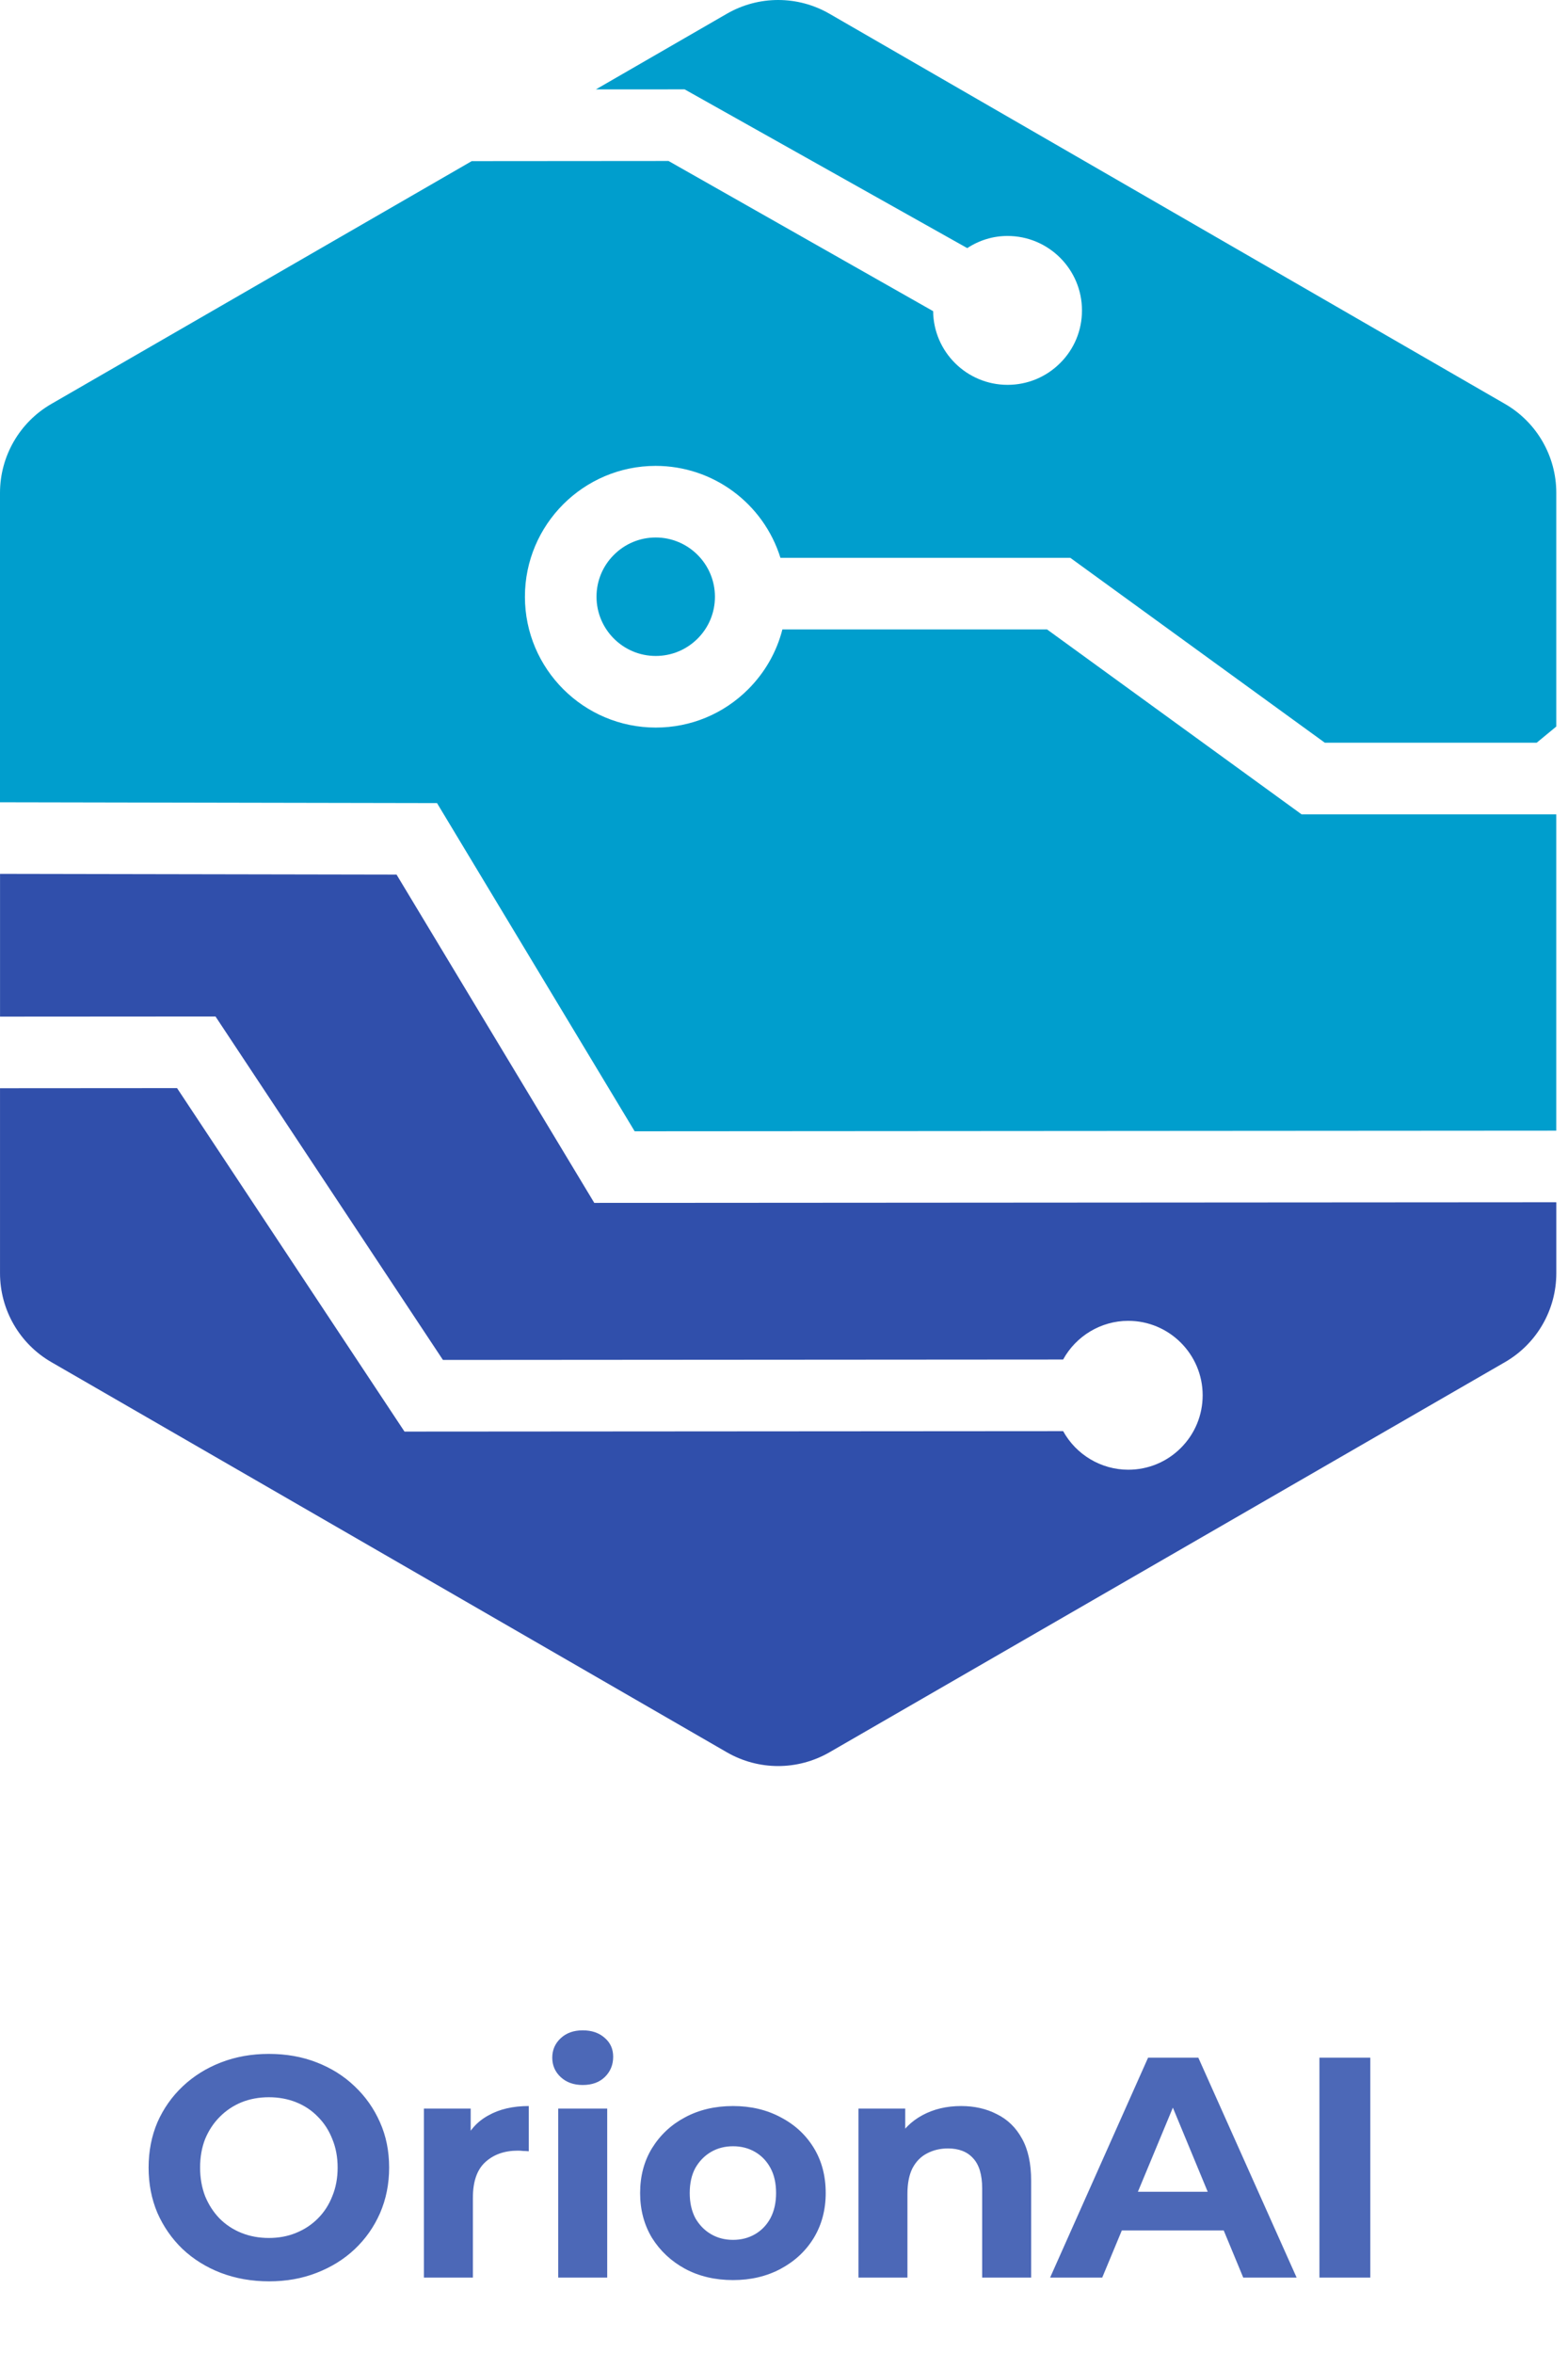
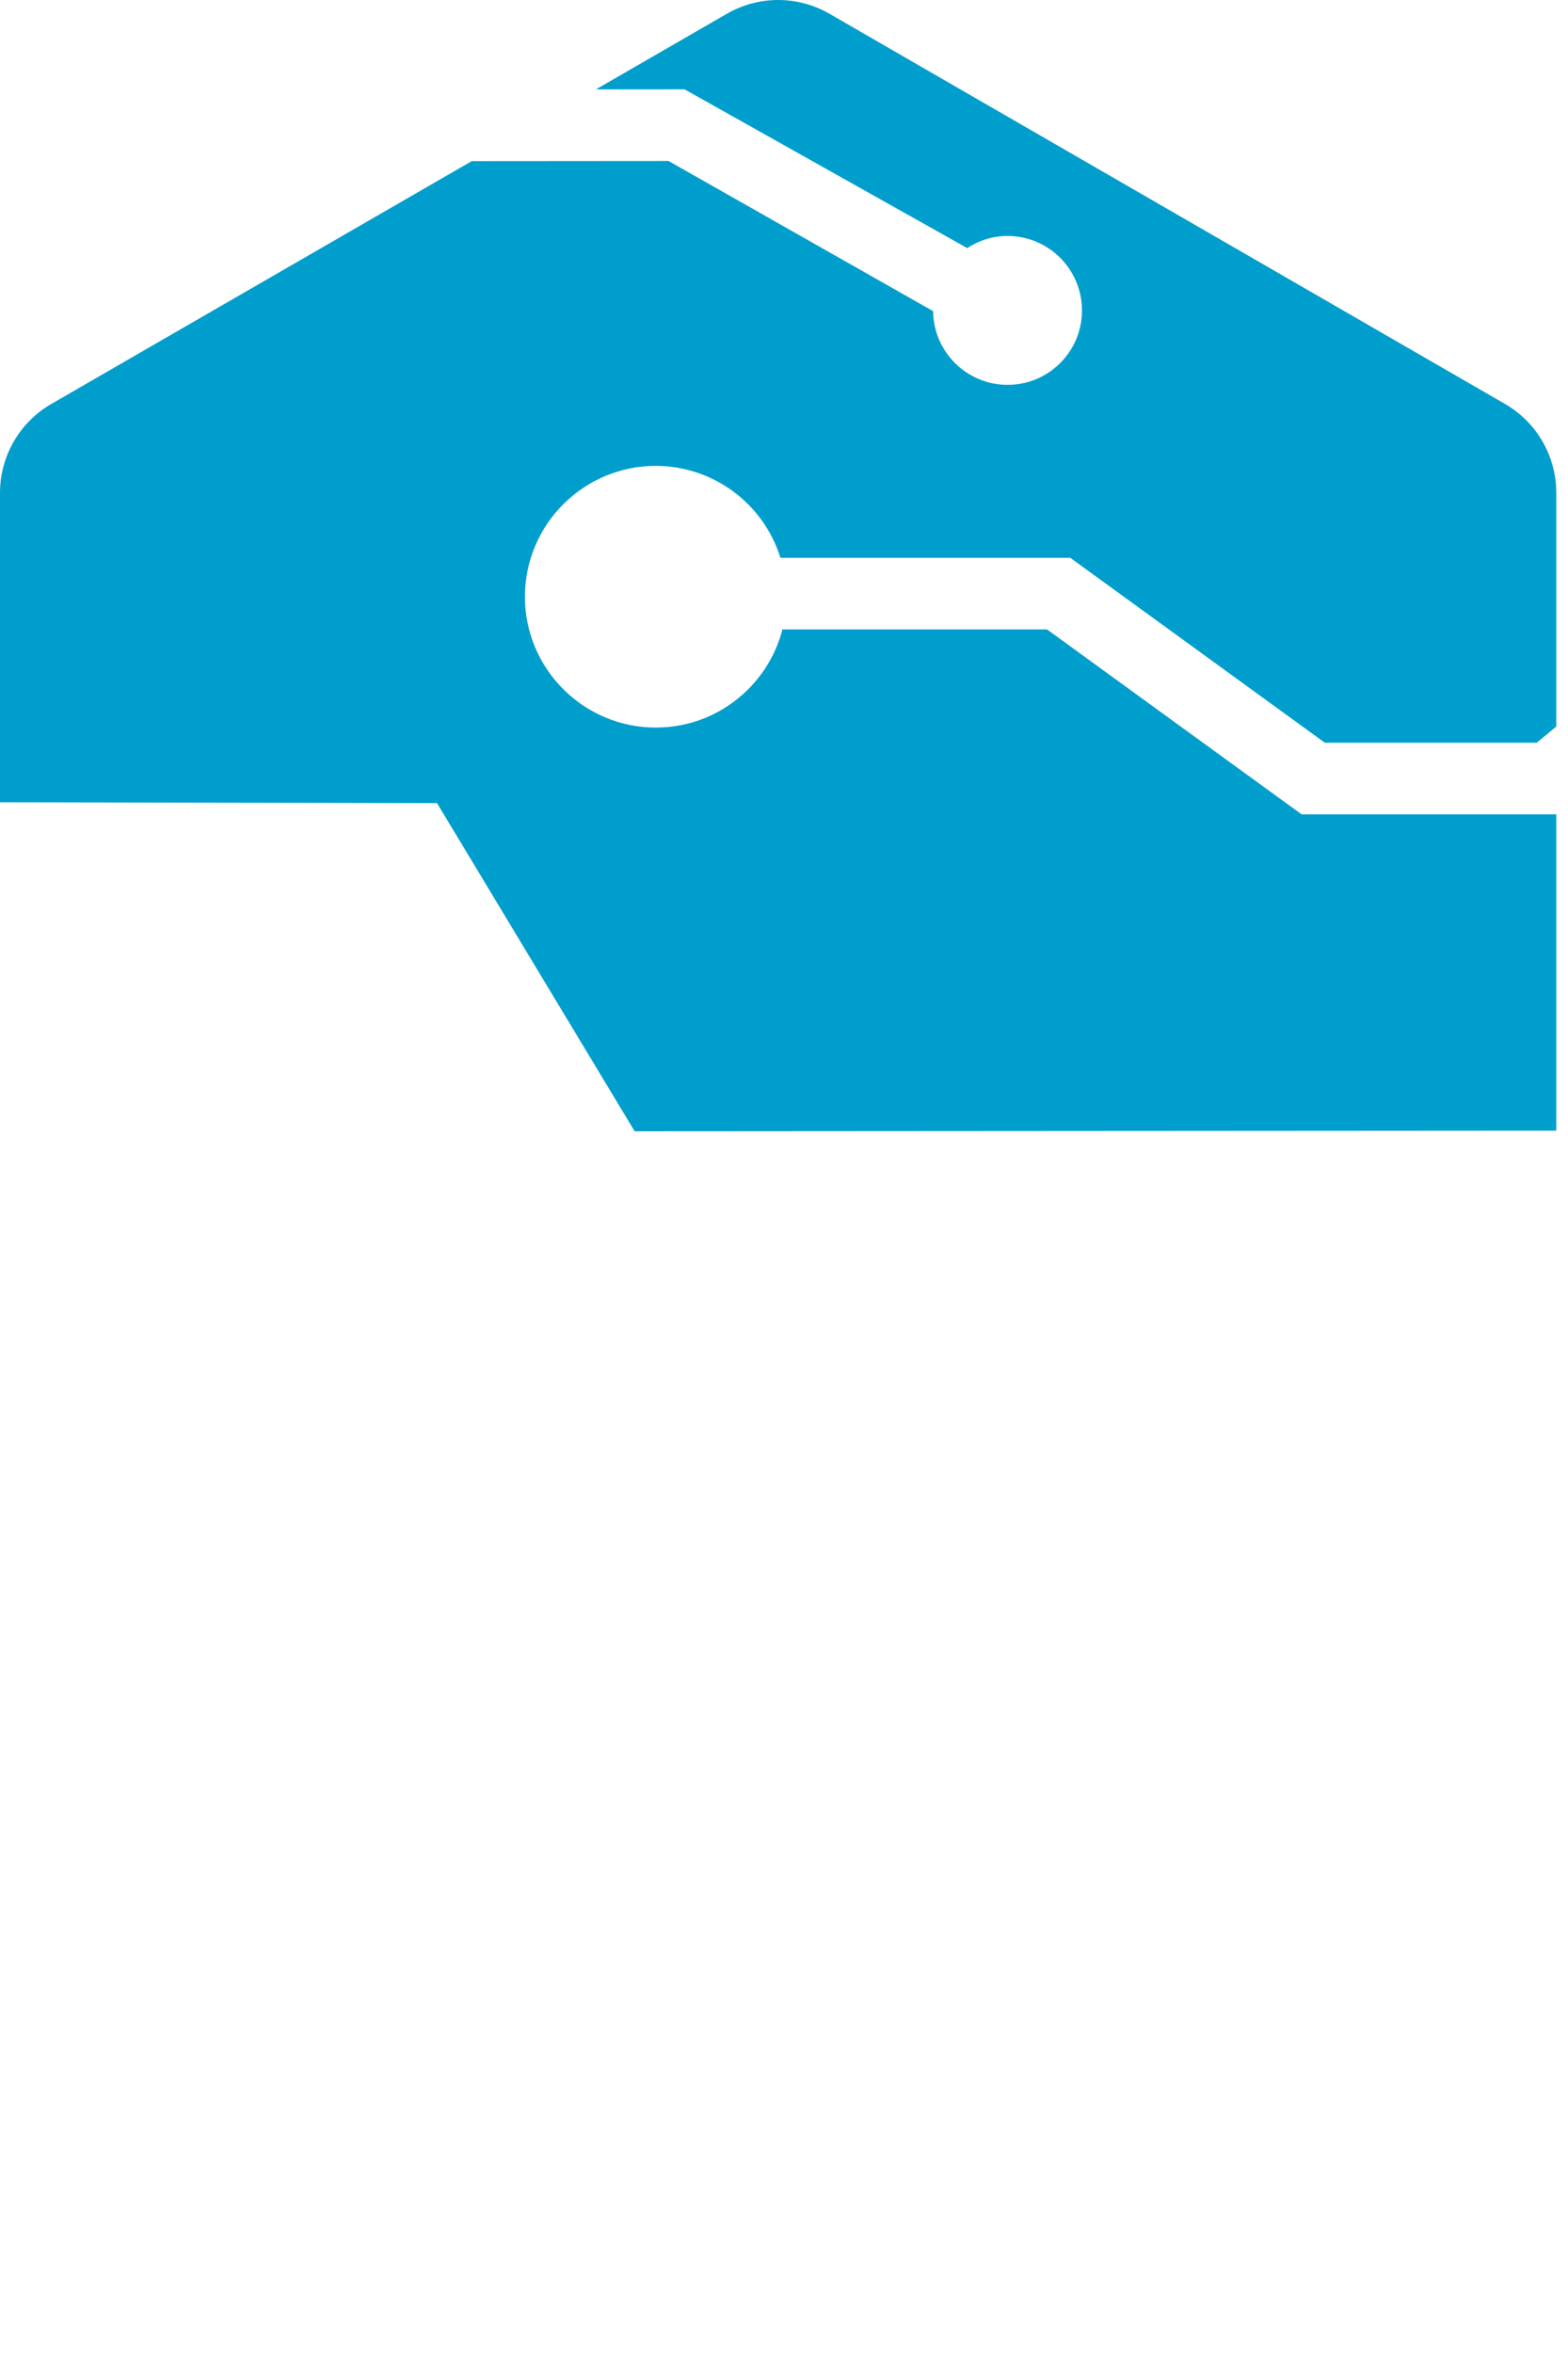
<svg xmlns="http://www.w3.org/2000/svg" width="92" height="138" viewBox="0 0 92 138" fill="none">
-   <path d="M15.793 133.797C14.774 133.797 13.828 133.631 12.956 133.3C12.096 132.968 11.347 132.501 10.708 131.899C10.082 131.297 9.591 130.591 9.234 129.781C8.891 128.97 8.719 128.085 8.719 127.127C8.719 126.169 8.891 125.285 9.234 124.474C9.591 123.664 10.088 122.957 10.727 122.355C11.366 121.754 12.115 121.287 12.975 120.955C13.834 120.624 14.768 120.458 15.775 120.458C16.795 120.458 17.728 120.624 18.576 120.955C19.435 121.287 20.178 121.754 20.805 122.355C21.444 122.957 21.941 123.664 22.297 124.474C22.654 125.273 22.832 126.157 22.832 127.127C22.832 128.085 22.654 128.976 22.297 129.799C21.941 130.61 21.444 131.316 20.805 131.918C20.178 132.507 19.435 132.968 18.576 133.3C17.728 133.631 16.801 133.797 15.793 133.797ZM15.775 131.254C16.352 131.254 16.881 131.156 17.36 130.96C17.851 130.763 18.281 130.481 18.649 130.112C19.018 129.744 19.3 129.308 19.497 128.804C19.706 128.3 19.81 127.742 19.81 127.127C19.81 126.513 19.706 125.954 19.497 125.451C19.3 124.947 19.018 124.511 18.649 124.143C18.293 123.774 17.869 123.492 17.378 123.295C16.887 123.099 16.352 123 15.775 123C15.198 123 14.664 123.099 14.172 123.295C13.693 123.492 13.269 123.774 12.901 124.143C12.532 124.511 12.244 124.947 12.035 125.451C11.838 125.954 11.74 126.513 11.74 127.127C11.74 127.729 11.838 128.288 12.035 128.804C12.244 129.308 12.526 129.744 12.883 130.112C13.251 130.481 13.681 130.763 14.172 130.96C14.664 131.156 15.198 131.254 15.775 131.254ZM24.872 133.576V123.664H27.617V126.464L27.23 125.653C27.525 124.953 27.998 124.425 28.649 124.069C29.3 123.7 30.092 123.516 31.026 123.516V126.169C30.903 126.157 30.793 126.151 30.694 126.151C30.596 126.139 30.492 126.132 30.381 126.132C29.595 126.132 28.956 126.36 28.465 126.814C27.986 127.256 27.746 127.95 27.746 128.896V133.576H24.872ZM32.753 133.576V123.664H35.627V133.576H32.753ZM34.19 122.282C33.662 122.282 33.232 122.128 32.9 121.821C32.569 121.514 32.403 121.133 32.403 120.679C32.403 120.224 32.569 119.844 32.9 119.537C33.232 119.229 33.662 119.076 34.19 119.076C34.718 119.076 35.148 119.223 35.48 119.518C35.811 119.801 35.977 120.169 35.977 120.624C35.977 121.103 35.811 121.502 35.48 121.821C35.16 122.128 34.73 122.282 34.19 122.282ZM43.011 133.723C41.955 133.723 41.015 133.502 40.192 133.06C39.382 132.618 38.737 132.016 38.258 131.254C37.791 130.481 37.558 129.602 37.558 128.62C37.558 127.625 37.791 126.747 38.258 125.985C38.737 125.211 39.382 124.609 40.192 124.179C41.015 123.737 41.955 123.516 43.011 123.516C44.055 123.516 44.989 123.737 45.812 124.179C46.635 124.609 47.28 125.205 47.746 125.967C48.213 126.728 48.447 127.613 48.447 128.62C48.447 129.602 48.213 130.481 47.746 131.254C47.28 132.016 46.635 132.618 45.812 133.06C44.989 133.502 44.055 133.723 43.011 133.723ZM43.011 131.365C43.49 131.365 43.92 131.254 44.301 131.033C44.682 130.812 44.983 130.499 45.204 130.094C45.425 129.676 45.535 129.185 45.535 128.62C45.535 128.042 45.425 127.551 45.204 127.146C44.983 126.74 44.682 126.427 44.301 126.206C43.92 125.985 43.49 125.875 43.011 125.875C42.532 125.875 42.102 125.985 41.721 126.206C41.341 126.427 41.034 126.74 40.8 127.146C40.579 127.551 40.469 128.042 40.469 128.62C40.469 129.185 40.579 129.676 40.8 130.094C41.034 130.499 41.341 130.812 41.721 131.033C42.102 131.254 42.532 131.365 43.011 131.365ZM56.392 123.516C57.178 123.516 57.879 123.676 58.493 123.995C59.119 124.302 59.611 124.781 59.967 125.432C60.323 126.071 60.501 126.894 60.501 127.901V133.576H57.627V128.343C57.627 127.545 57.449 126.955 57.093 126.575C56.749 126.194 56.257 126.003 55.619 126.003C55.164 126.003 54.753 126.102 54.384 126.298C54.028 126.483 53.745 126.771 53.537 127.164C53.34 127.557 53.242 128.061 53.242 128.675V133.576H50.368V123.664H53.113V126.409L52.597 125.58C52.953 124.916 53.463 124.407 54.126 124.051C54.789 123.694 55.545 123.516 56.392 123.516ZM61.614 133.576L67.362 120.679H70.31L76.077 133.576H72.945L68.228 122.19H69.407L64.672 133.576H61.614ZM64.488 130.812L65.281 128.546H71.913L72.724 130.812H64.488ZM77.415 133.576V120.679H80.4V133.576H77.415Z" fill="#4C68B7" />
  <path d="M59.119 22.571C56.722 22.571 54.773 20.636 54.75 18.249L39.224 9.441L27.678 9.45L3.011 23.691C1.148 24.767 0 26.755 0 28.906V47.052L25.641 47.1L37.237 66.348L91.312 66.312V47.759H76.367L61.433 36.915H45.906C45.568 38.236 44.881 39.441 43.902 40.421C42.453 41.871 40.527 42.67 38.479 42.671C34.244 42.671 30.802 39.231 30.799 35.003C30.795 30.773 34.235 27.328 38.467 27.323C41.838 27.323 44.795 29.521 45.791 32.715H62.797L77.731 43.559H90.163L91.313 42.61V28.905C91.313 26.754 90.166 24.766 88.303 23.69L48.668 0.807C46.805 -0.269 44.51 -0.269 42.646 0.807L34.961 5.244L40.169 5.241L56.751 14.551C57.466 14.084 58.276 13.839 59.114 13.839C61.526 13.839 63.483 15.797 63.483 18.204C63.485 19.37 63.032 20.467 62.206 21.291C61.381 22.115 60.285 22.57 59.119 22.571Z" fill="#009ECD" />
-   <path d="M66.198 86.197C64.606 86.197 63.141 85.319 62.378 83.934L23.733 83.96L10.388 63.816L0.001 63.823V74.671C0.001 76.822 1.148 78.81 3.012 79.886L42.646 102.769C43.579 103.307 44.618 103.576 45.657 103.576C46.696 103.576 47.735 103.306 48.669 102.769L88.304 79.886C90.167 78.81 91.314 76.823 91.314 74.671V70.51L34.868 70.547L23.267 51.294L0.002 51.252V59.623L12.644 59.615L25.989 79.759L62.377 79.734C63.139 78.347 64.604 77.466 66.195 77.465C68.603 77.465 70.562 79.422 70.564 81.828C70.564 82.995 70.111 84.091 69.287 84.917C68.463 85.743 67.363 86.197 66.198 86.197Z" fill="#304FAB" />
-   <path d="M36.017 32.544C35.36 33.201 34.999 34.073 35 34.999C35.001 36.914 36.558 38.471 38.472 38.471H38.476C39.403 38.471 40.275 38.109 40.933 37.452C41.588 36.796 41.949 35.924 41.948 34.996C41.947 33.081 40.388 31.523 38.473 31.523C37.546 31.524 36.674 31.886 36.017 32.544Z" fill="#009ECD" />
</svg>